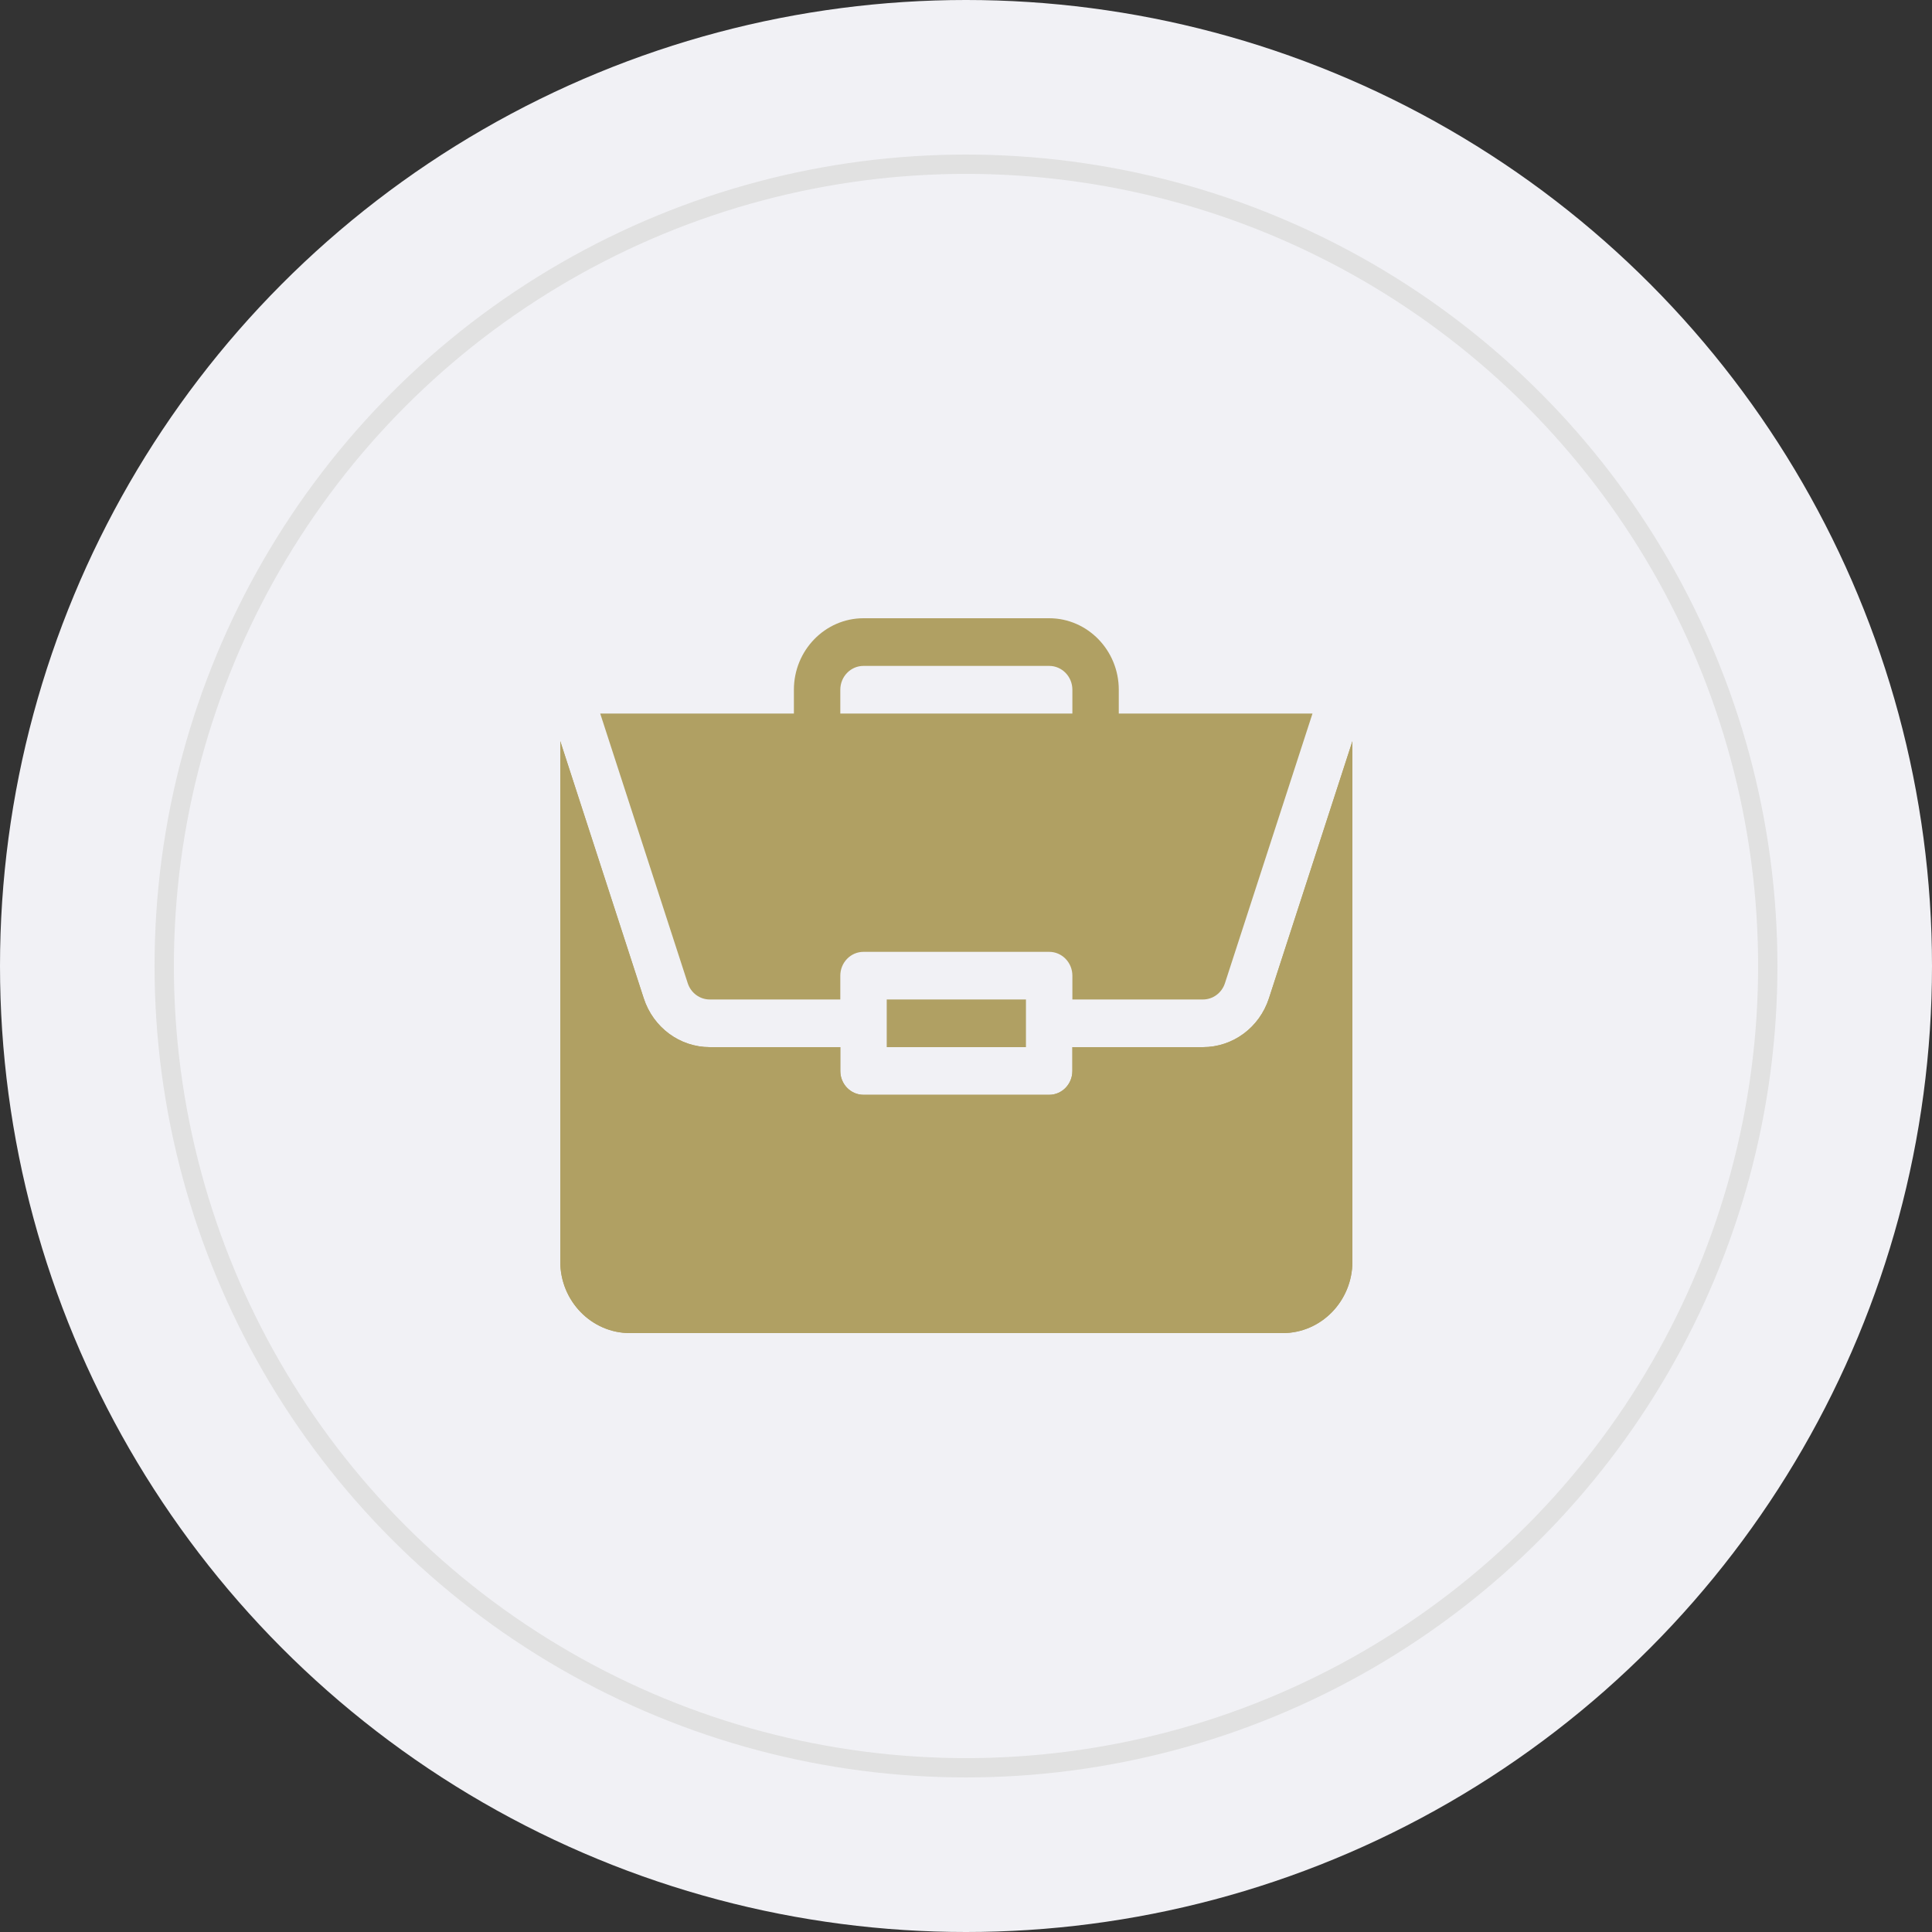
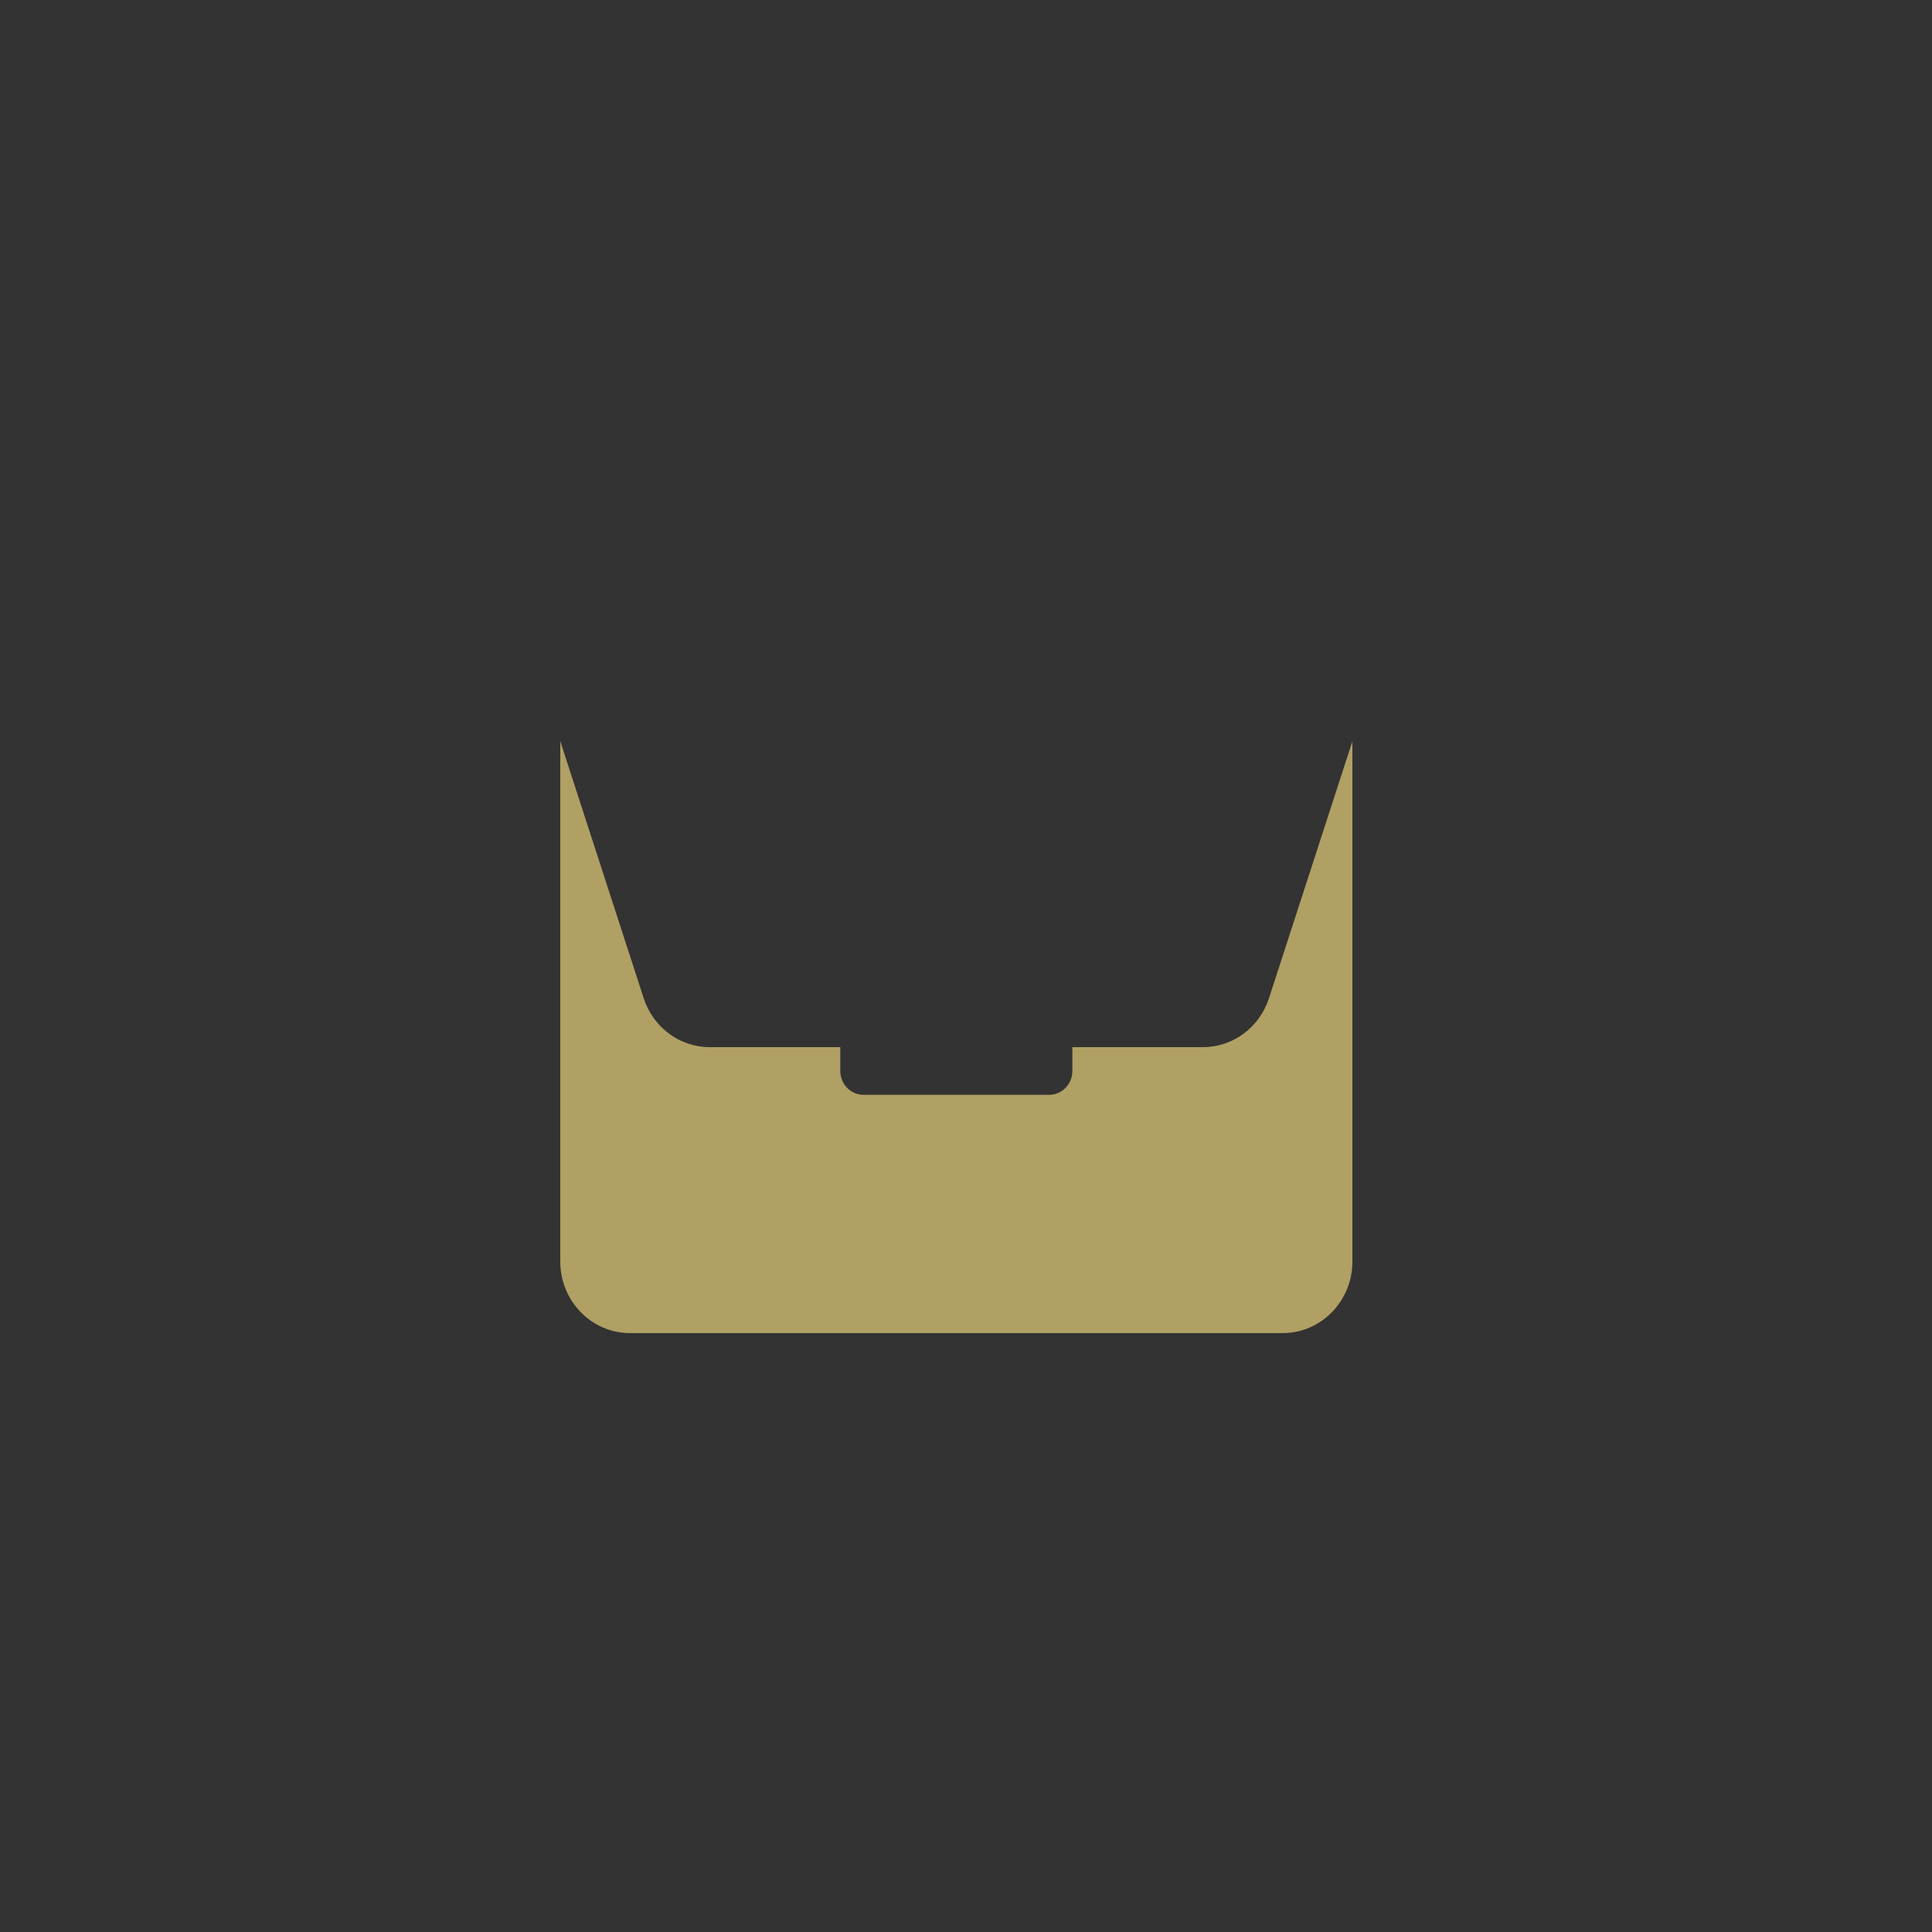
<svg xmlns="http://www.w3.org/2000/svg" width="100" height="100" viewBox="0 0 100 100" fill="none">
  <rect x="0" y="0" width="100" height="100" fill="#333333" stroke="none" />
-   <circle cx="50" cy="50" r="50" fill="#F1F1F5" />
-   <circle cx="50" cy="50" r="41.5" stroke="#E1E1E1" />
-   <path d="M45.897 51.733H53.103V54.2H45.897V51.733Z" fill="#B0A063" />
-   <path d="M62.263 54.2H55.506V55.433C55.506 56.115 54.968 56.667 54.305 56.667H44.695C44.032 56.667 43.494 56.115 43.494 55.433V54.2H36.737C35.184 54.2 33.811 53.184 33.319 51.671L29 38.365V65.3C29 67.34 30.617 69 32.603 69H66.397C68.383 69 70 67.34 70 65.3V38.366L65.681 51.671C65.189 53.184 63.816 54.2 62.263 54.2Z" fill="#B0A063" />
-   <path d="M54.305 32H44.695C42.708 32 41.092 33.66 41.092 35.7V36.933H31.067L35.597 50.89C35.761 51.395 36.22 51.733 36.737 51.733H43.494V50.5C43.494 49.819 44.032 49.267 44.695 49.267H54.305C54.968 49.267 55.506 49.819 55.506 50.5V51.733H62.263C62.78 51.733 63.239 51.395 63.403 50.89L67.934 36.933H57.908V35.7C57.908 33.66 56.292 32 54.305 32ZM43.494 36.933V35.7C43.494 35.019 44.032 34.467 44.695 34.467H54.305C54.968 34.467 55.506 35.019 55.506 35.7V36.933H43.494Z" fill="#B0A063" />
  <path d="M62.263 54.2H55.506V55.433C55.506 56.115 54.968 56.667 54.305 56.667H44.695C44.032 56.667 43.494 56.115 43.494 55.433V54.2H36.737C35.184 54.2 33.811 53.184 33.319 51.671L29 38.365V65.3C29 67.34 30.617 69 32.603 69H66.397C68.383 69 70 67.34 70 65.3V38.366L65.681 51.671C65.189 53.184 63.816 54.2 62.263 54.2Z" fill="#B0A063" />
</svg>